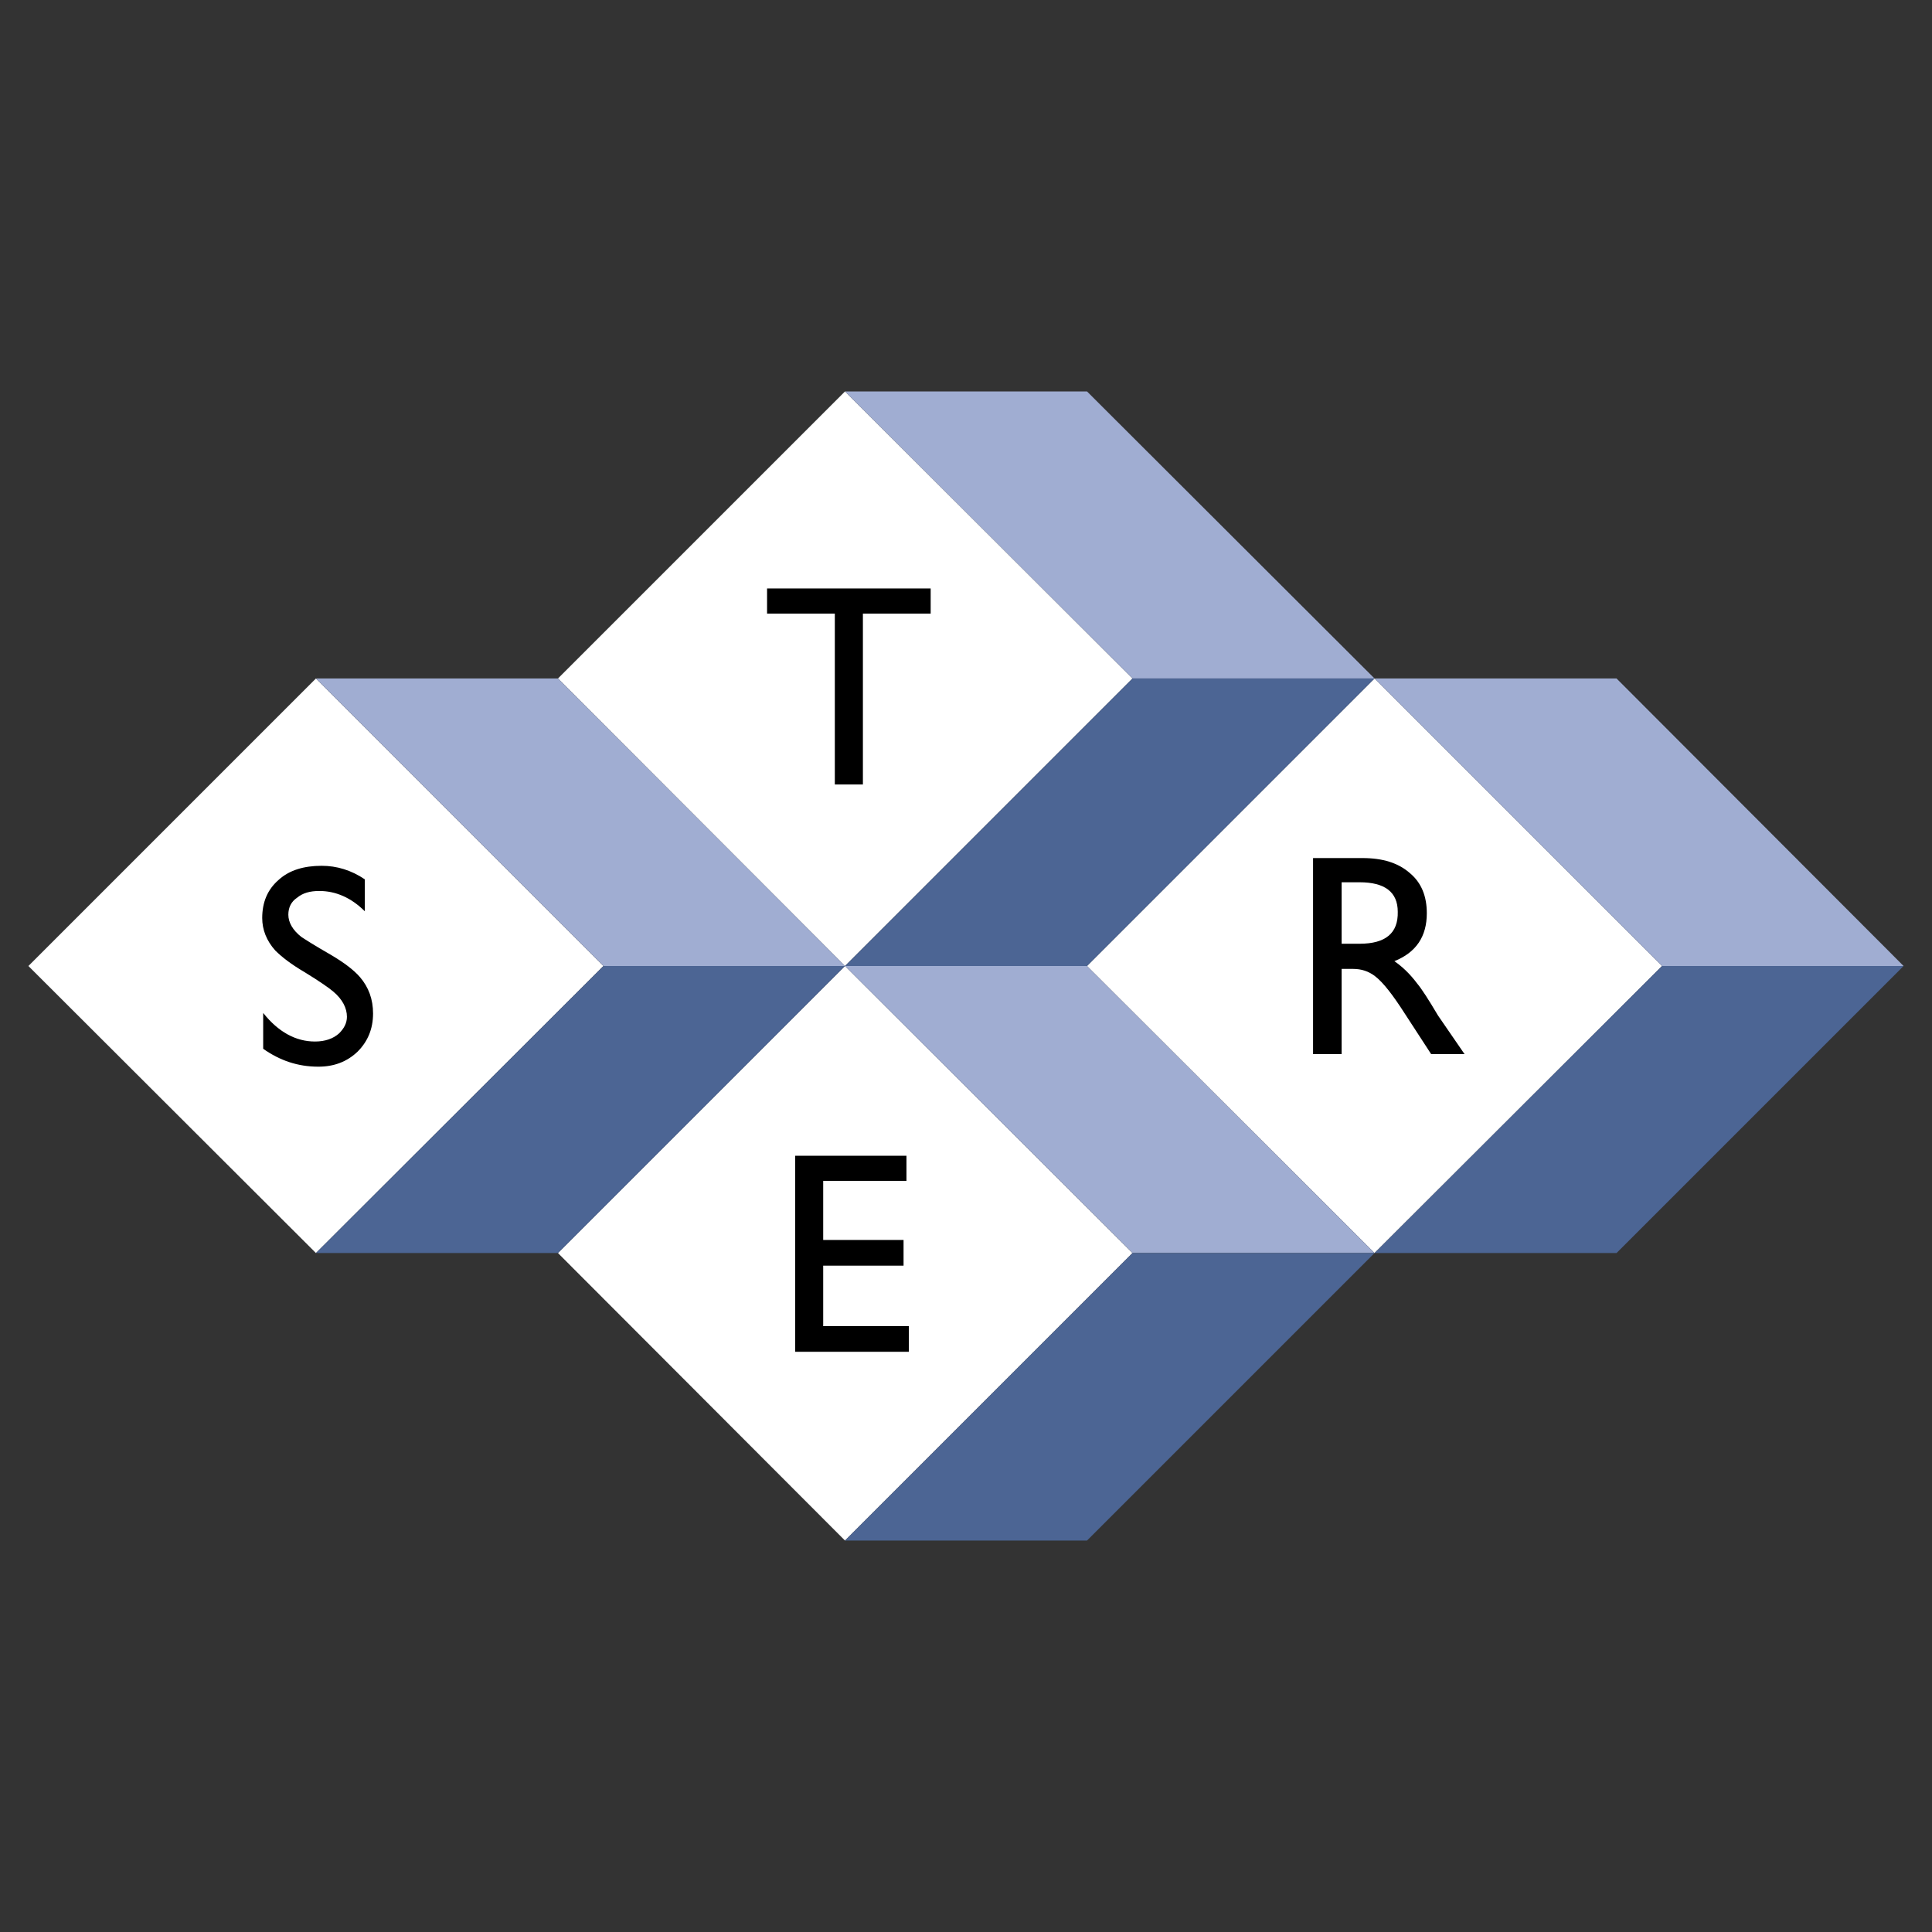
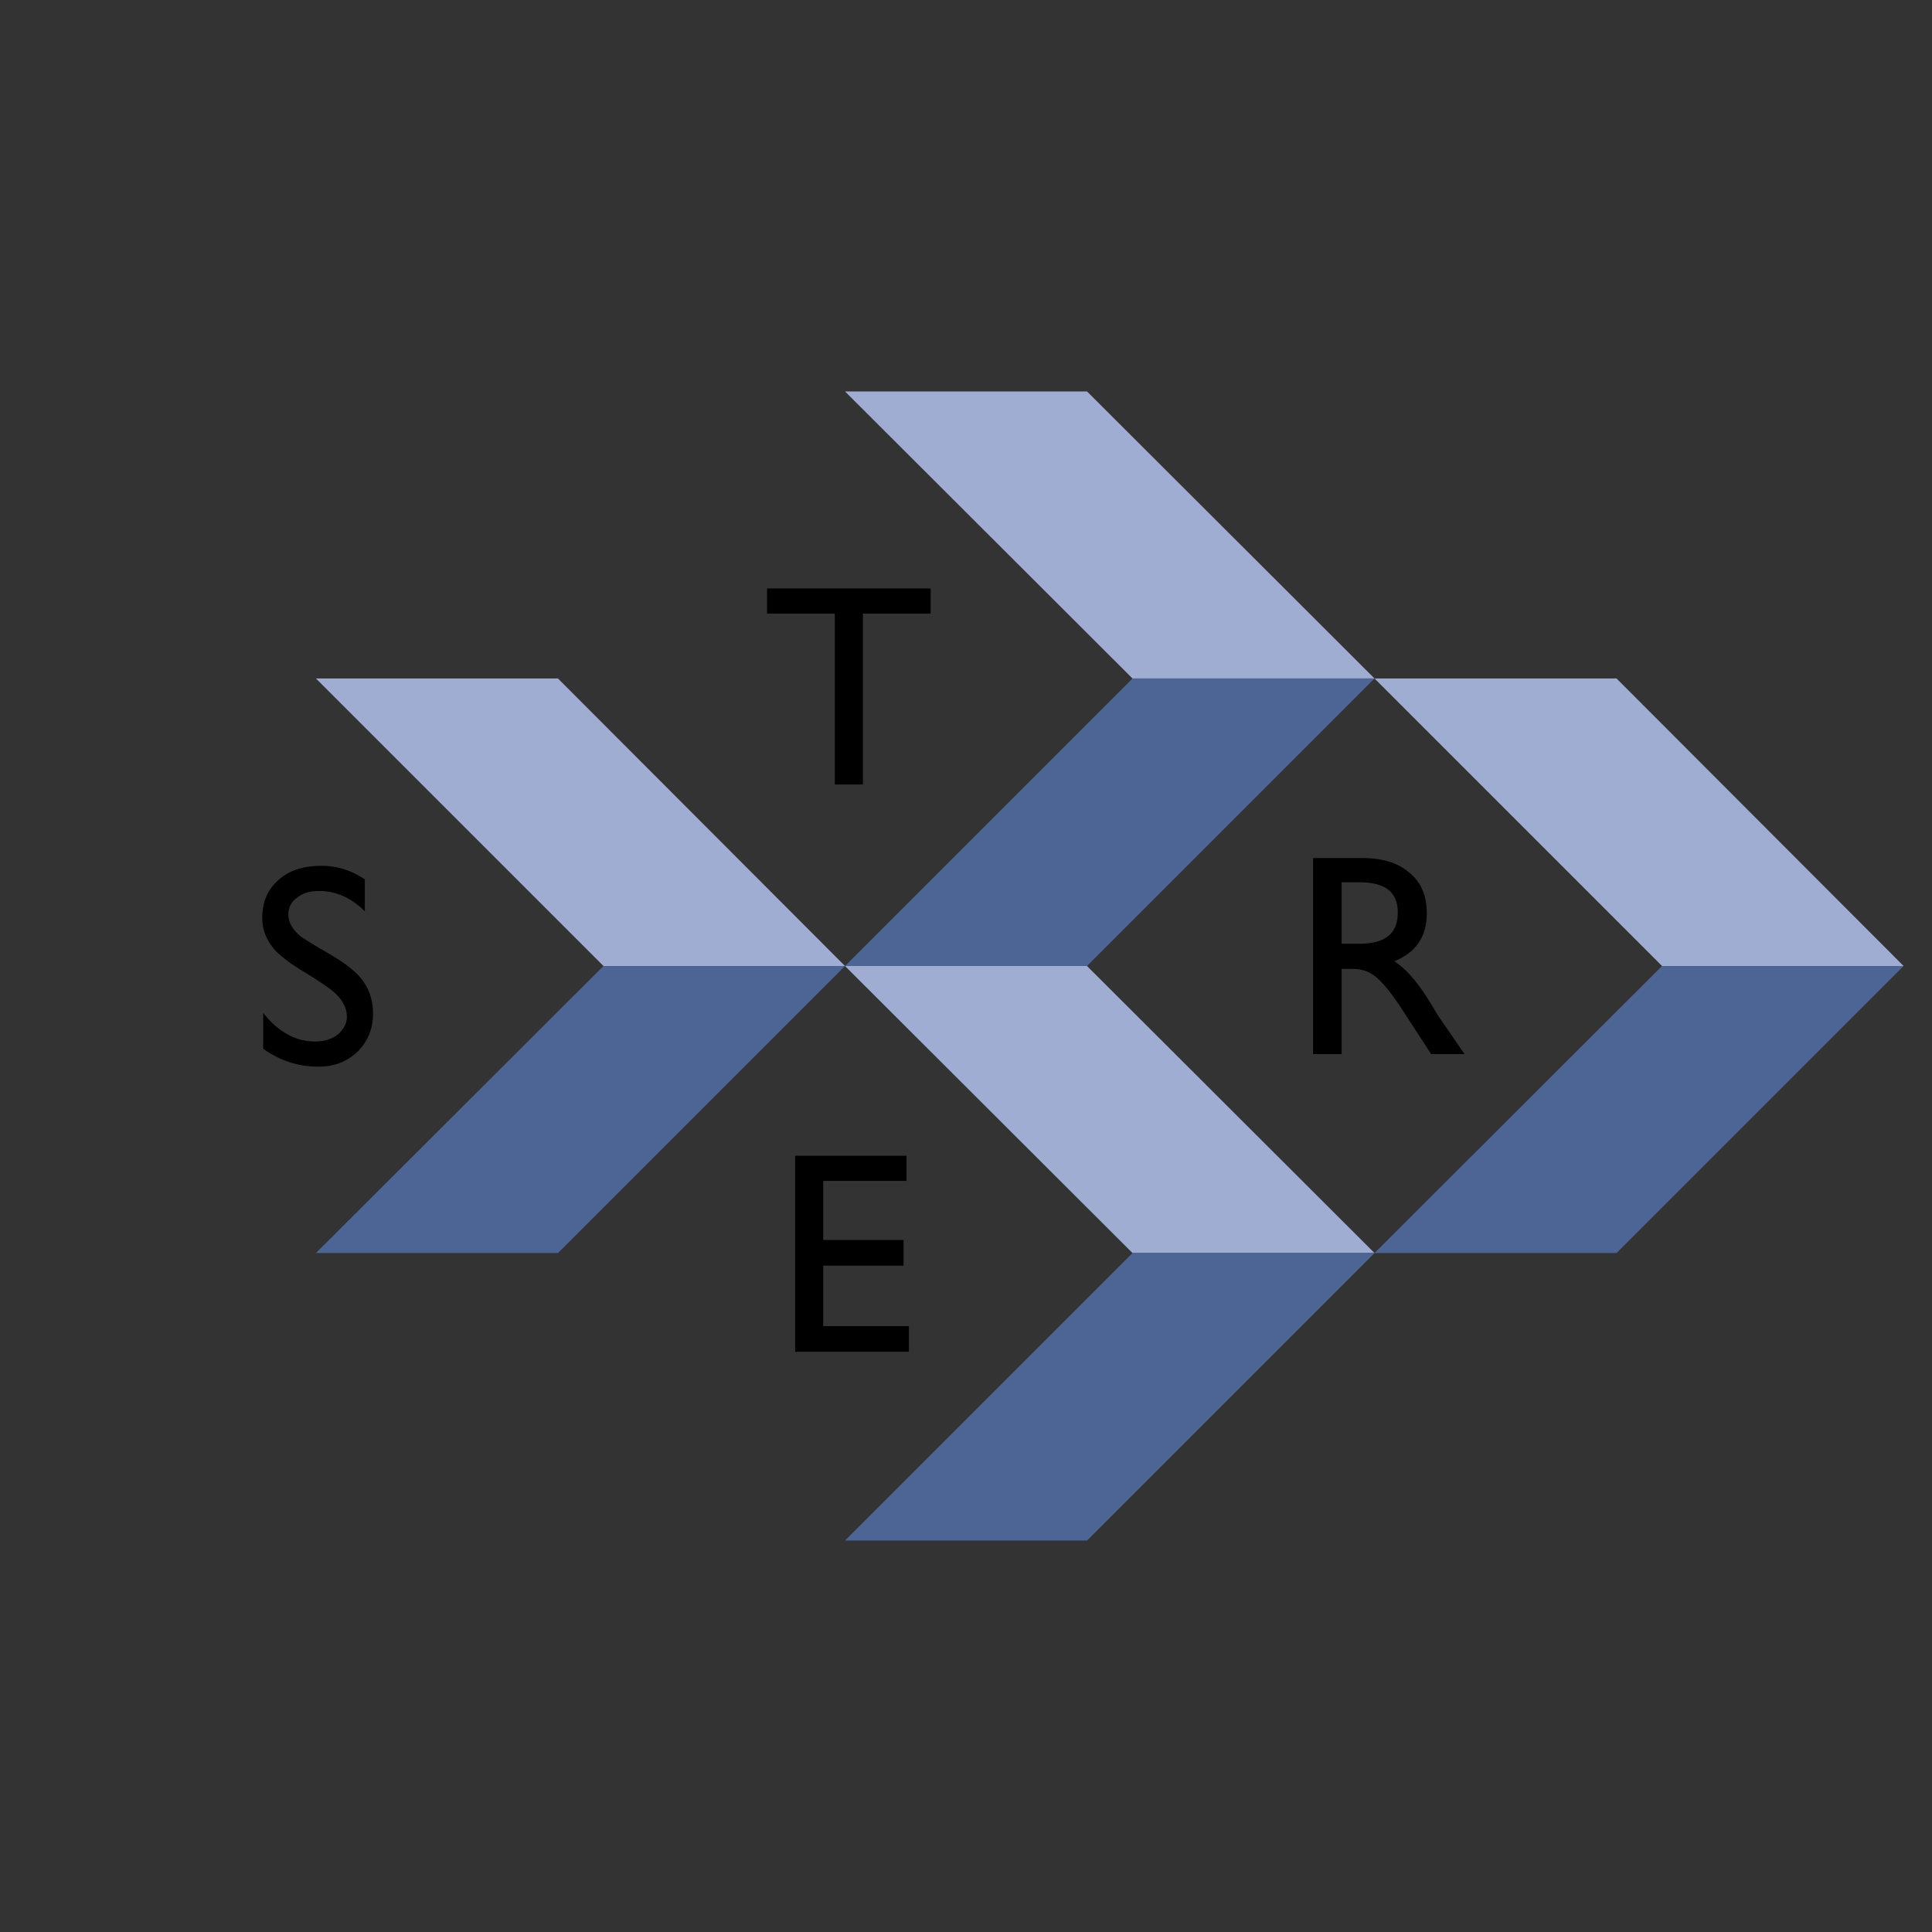
<svg xmlns="http://www.w3.org/2000/svg" width="2500" height="2500" viewBox="0 0 192.756 192.756">
  <rect x="0" y="0" width="192.756" height="192.756" fill="#333333" stroke="none" />
  <g fill-rule="evenodd" clip-rule="evenodd">
-     <path fill="#fff" fill-opacity="0" d="M0 0h192.756v192.756H0V0z" />
-     <path fill="#fff" d="M2.834 96.378l28.687 28.638 28.686-28.638-28.686-28.686L2.834 96.378zM108.451 96.378l28.686 28.638 28.685-28.638-28.685-28.686-28.686 28.686zM55.667 125.016l28.638 28.685 28.685-28.685-28.685-28.638-28.638 28.638zM84.305 39.054L55.667 67.692l28.638 28.686 28.685-28.686-28.685-28.638z" />
+     <path fill="#fff" fill-opacity="0" d="M0 0h192.756v192.756H0V0" />
    <path fill="#a0add2" d="M55.667 67.692H31.521l28.686 28.686h24.098L55.667 67.692zM161.283 67.692h-24.146l28.685 28.686h24.1l-28.639-28.686zM112.99 125.016h24.147l-28.686-28.638H84.305l28.685 28.638zM112.99 67.692h24.147l-28.686-28.638H84.305l28.685 28.638z" />
    <path fill="#4c6594" d="M84.305 96.378H60.207l-28.686 28.638h24.146l28.638-28.638zM161.283 125.016l28.639-28.638h-24.1l-28.685 28.638h24.146zM108.451 153.701l28.686-28.685H112.99l-28.685 28.685h24.146zM137.137 67.692H112.99L84.305 96.378h24.146l28.686-28.686z" />
    <path d="M32.101 86.381c-1.787 0-3.236.435-4.298 1.401-1.11.966-1.642 2.221-1.642 3.815 0 1.159.435 2.27 1.304 3.235.628.628 1.545 1.353 2.946 2.173 1.497.918 2.463 1.594 2.849 1.932.917.773 1.353 1.643 1.353 2.512 0 .627-.29 1.158-.773 1.643-.58.531-1.4.82-2.415.82-1.932 0-3.67-.967-5.167-2.85v3.574c1.642 1.158 3.429 1.787 5.506 1.787 1.545 0 2.849-.484 3.911-1.498 1.015-1.014 1.545-2.27 1.545-3.814 0-1.4-.435-2.607-1.304-3.623-.628-.725-1.594-1.448-2.898-2.221-1.69-.966-2.656-1.594-2.946-1.787-.869-.677-1.304-1.449-1.304-2.222 0-.724.29-1.304.869-1.69.58-.482 1.304-.676 2.222-.676 1.642 0 3.188.676 4.54 2.028v-3.188c-1.353-.916-2.802-1.351-4.298-1.351zM92.853 58.71H76.53v2.511h6.761v17.048h2.801V61.221h6.761V58.71zM90.68 132.309h-8.549v-6.038h8.017v-2.56h-8.017v-5.891h8.307v-2.511H79.331v19.558H90.68v-2.558zM135.93 85.609h-4.926v19.559h2.85v-8.5h1.158c.822 0 1.547.242 2.174.725.82.627 1.787 1.883 2.994 3.768l2.607 4.008h3.332l-2.656-3.863c-.916-1.547-1.594-2.609-2.076-3.188-.725-.967-1.498-1.691-2.27-2.222 2.174-.87 3.236-2.463 3.236-4.781 0-1.69-.531-3.042-1.691-4.008-1.158-1.015-2.703-1.498-4.732-1.498zm-2.076 8.548v-6.133h1.787c2.512 0 3.814.966 3.814 2.946.049 2.125-1.207 3.188-3.814 3.188h-1.787v-.001z" />
  </g>
</svg>